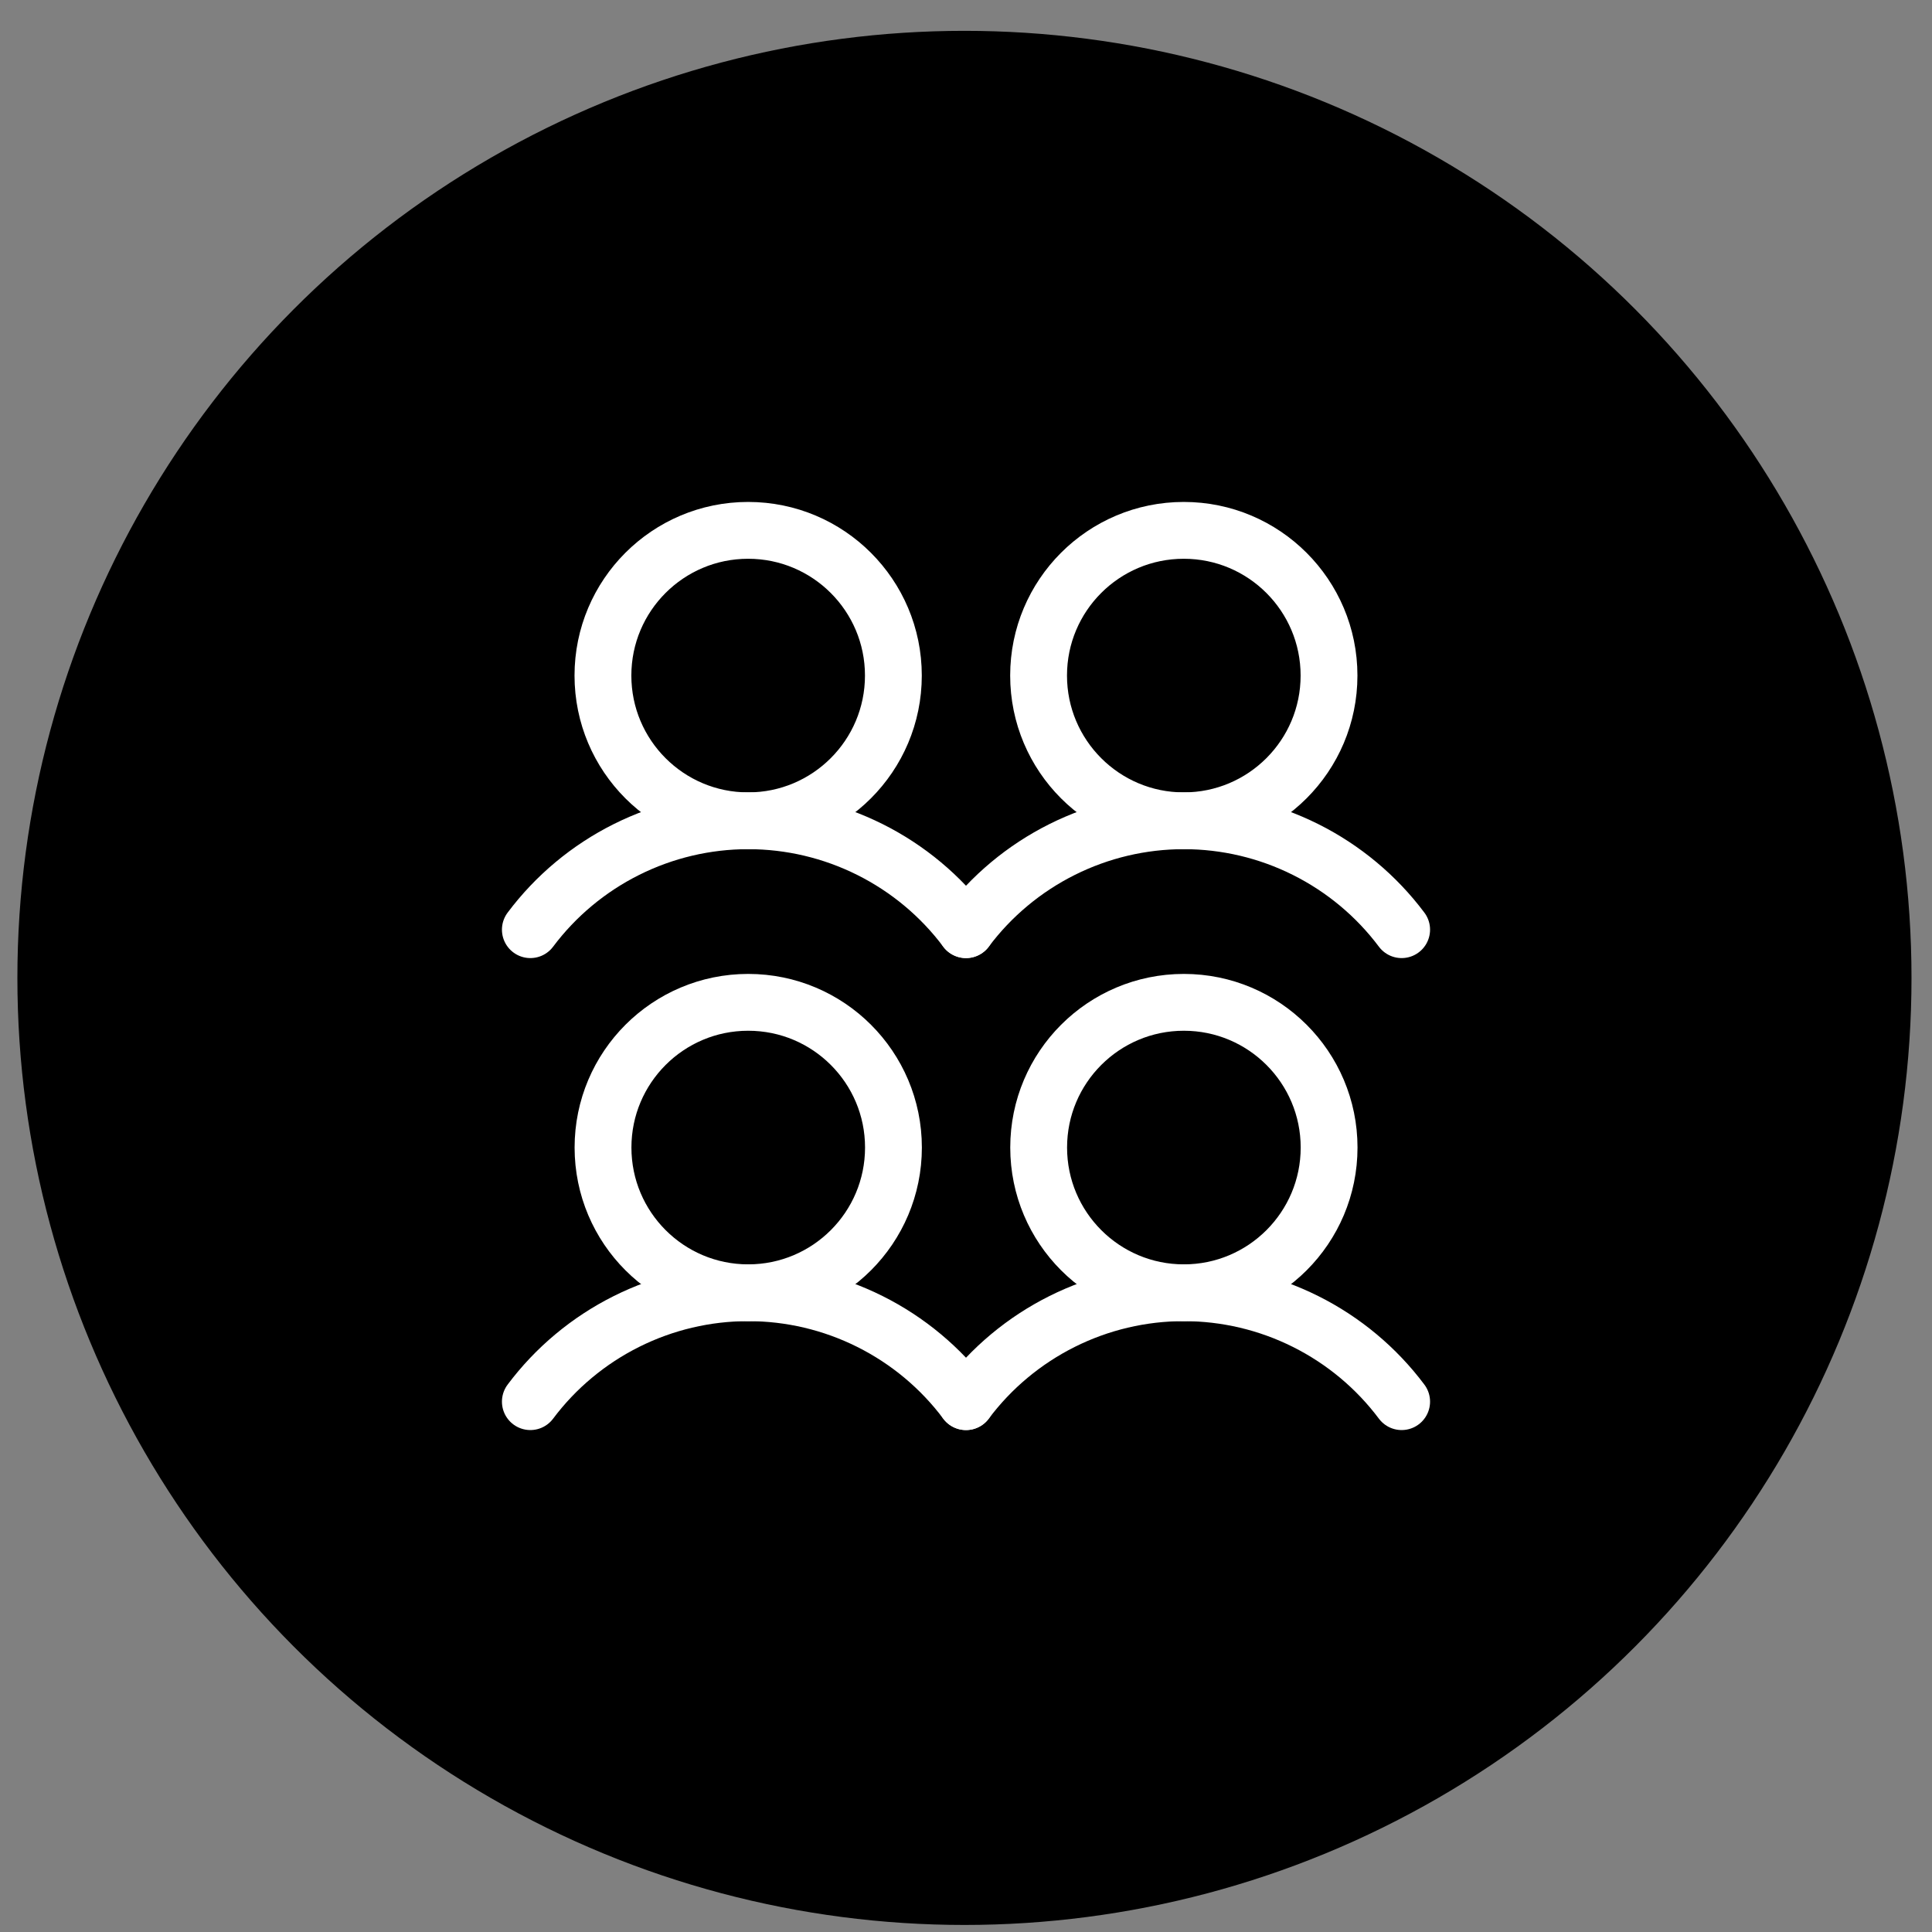
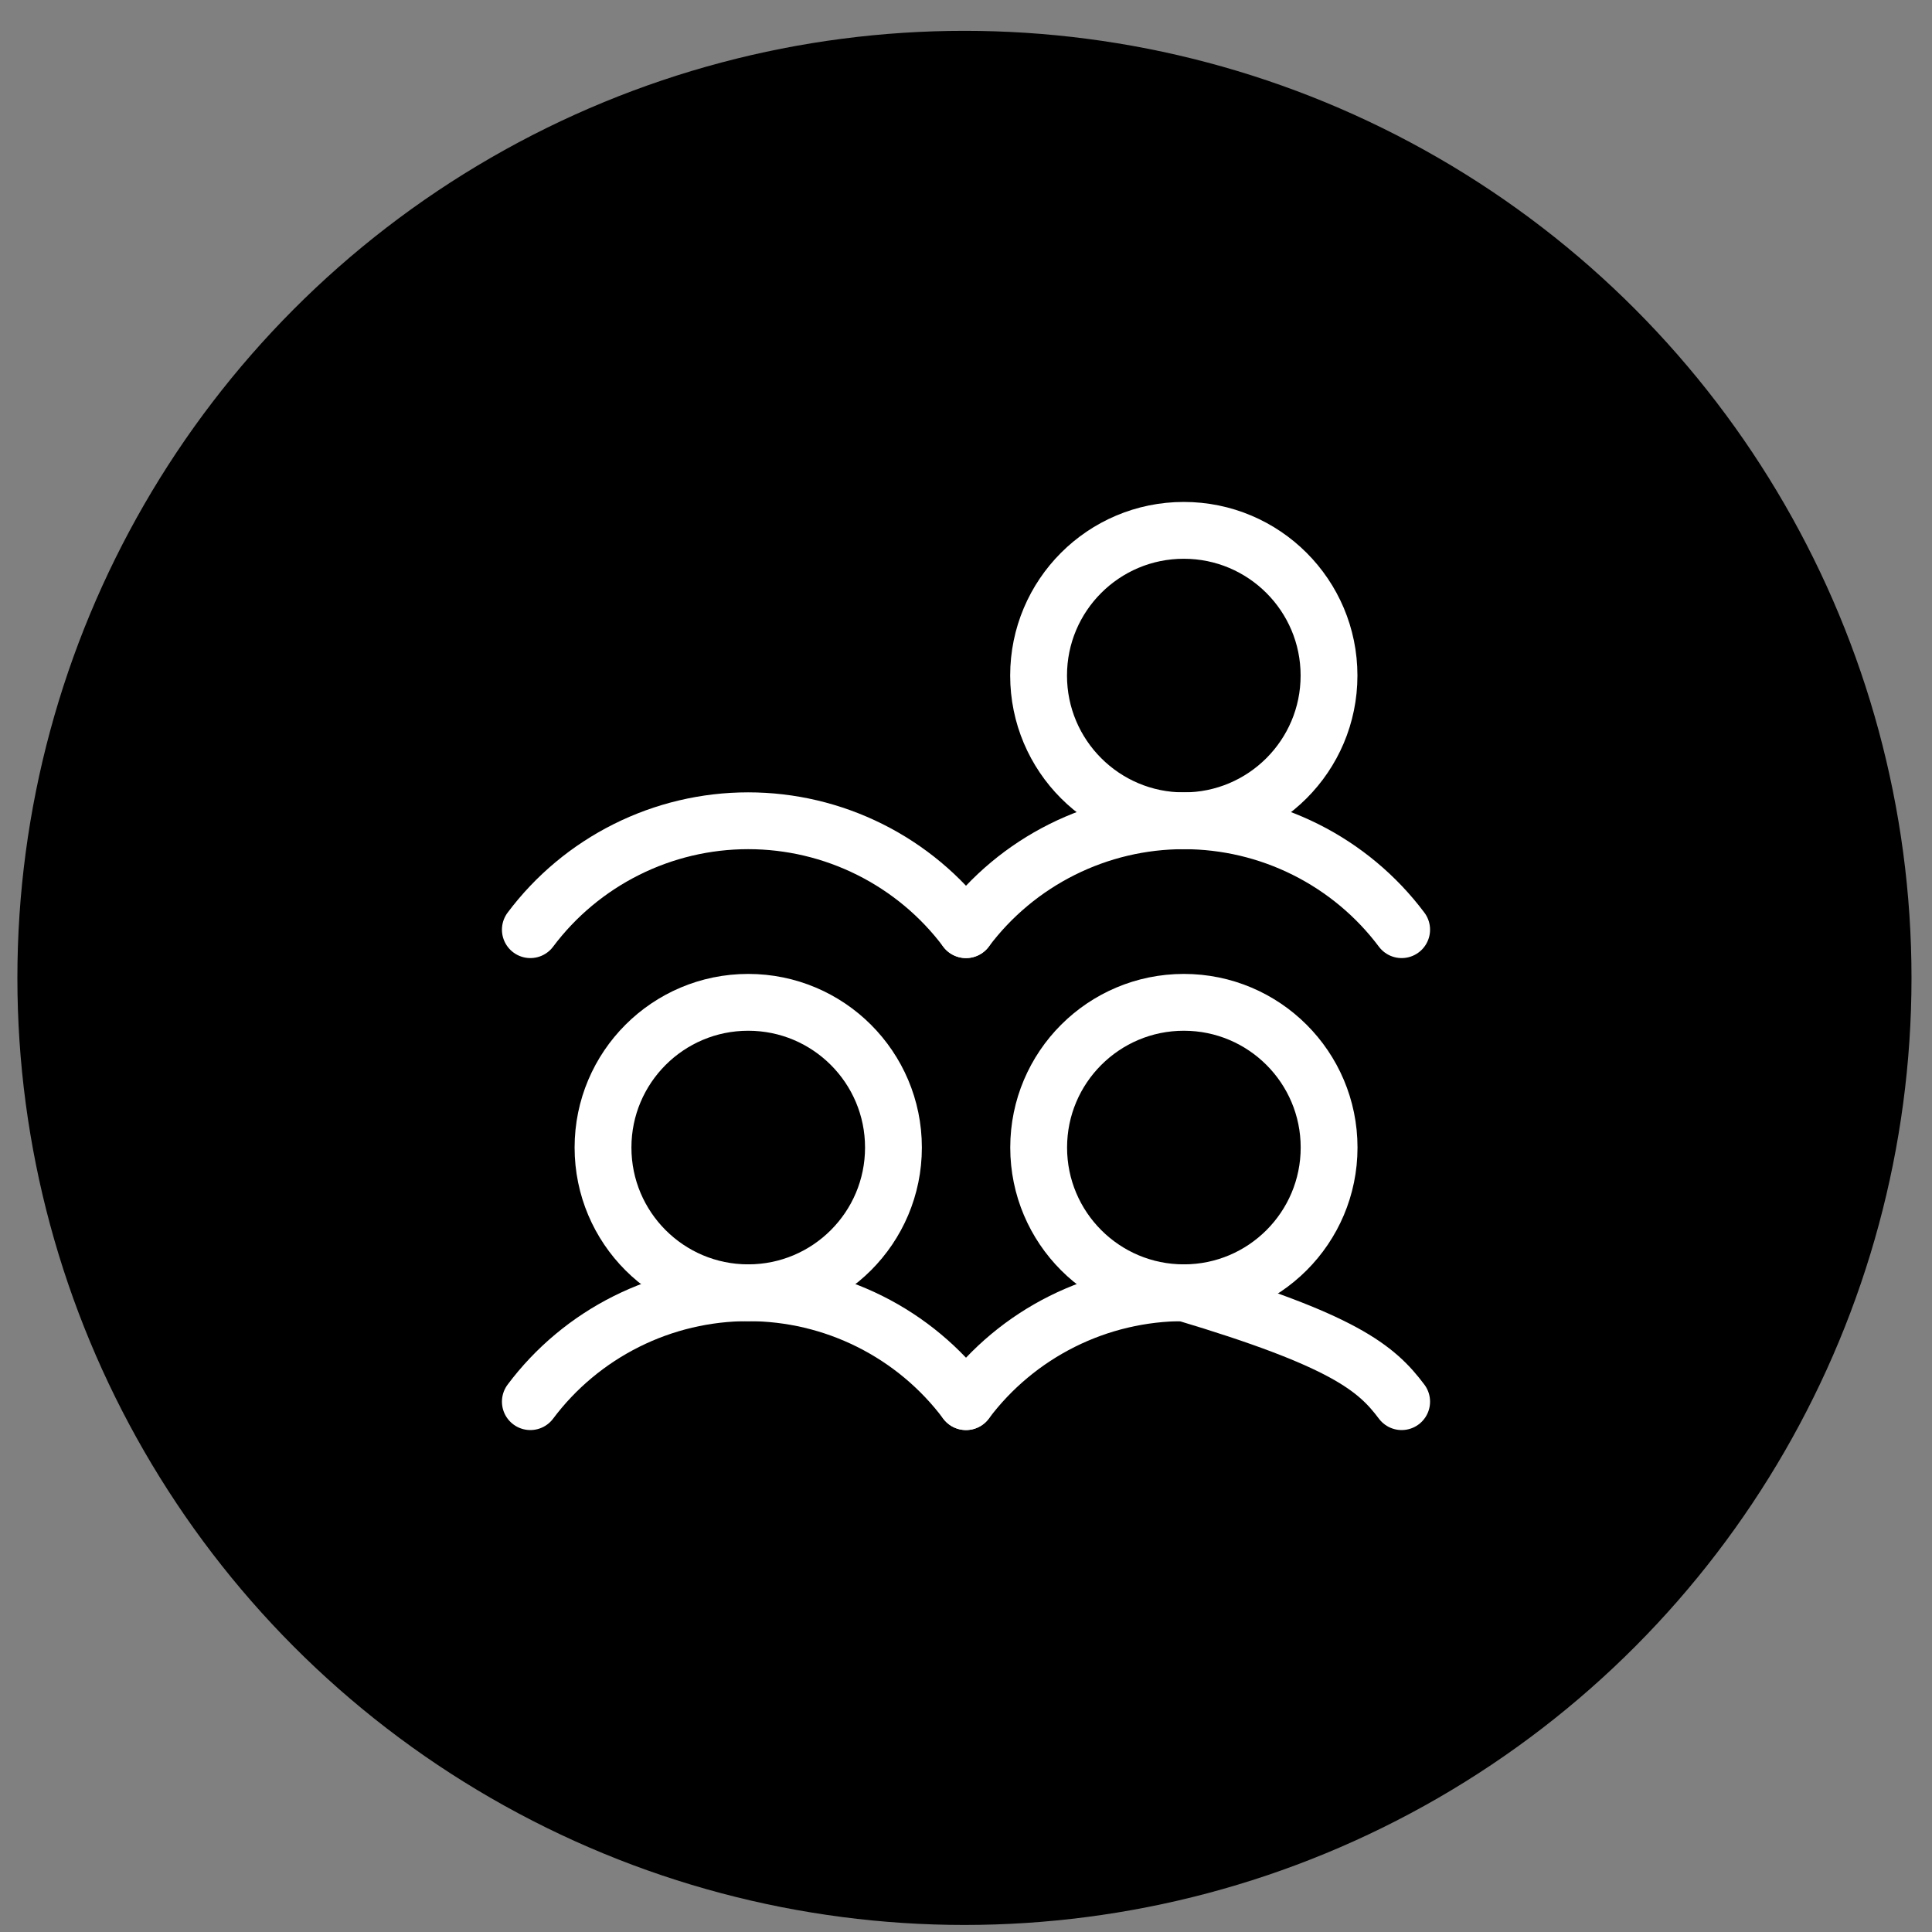
<svg xmlns="http://www.w3.org/2000/svg" width="51" height="51" viewBox="0 0 51 51" fill="none">
  <rect x="0" y="0" width="51" height="51" fill="#808080" stroke="none" />
  <circle cx="25.459" cy="25.814" r="25" fill="black" />
  <path d="M19.751 34.126C21.868 34.126 23.585 32.409 23.585 30.292C23.585 28.175 21.868 26.459 19.751 26.459C17.634 26.459 15.918 28.175 15.918 30.292C15.918 32.409 17.634 34.126 19.751 34.126Z" stroke="white" stroke-width="1.5" stroke-linecap="round" stroke-linejoin="round" />
  <path d="M14 37C14.669 36.107 15.538 35.383 16.536 34.884C17.534 34.385 18.634 34.125 19.75 34.125C20.866 34.125 21.966 34.385 22.964 34.884C23.962 35.383 24.831 36.107 25.5 37" stroke="white" stroke-width="1.5" stroke-linecap="round" stroke-linejoin="round" />
-   <path d="M19.749 21.667C21.866 21.667 23.583 19.95 23.583 17.833C23.583 15.716 21.866 14 19.749 14C17.632 14 15.916 15.716 15.916 17.833C15.916 19.95 17.632 21.667 19.749 21.667Z" stroke="white" stroke-width="1.5" stroke-linecap="round" stroke-linejoin="round" />
  <path d="M14 24.541C14.669 23.648 15.538 22.924 16.536 22.425C17.534 21.926 18.634 21.666 19.75 21.666C20.866 21.666 21.966 21.926 22.964 22.425C23.962 22.924 24.831 23.648 25.5 24.541" stroke="white" stroke-width="1.5" stroke-linecap="round" stroke-linejoin="round" />
  <path d="M31.251 34.126C33.368 34.126 35.085 32.409 35.085 30.292C35.085 28.175 33.368 26.459 31.251 26.459C29.134 26.459 27.418 28.175 27.418 30.292C27.418 32.409 29.134 34.126 31.251 34.126Z" stroke="white" stroke-width="1.5" stroke-linecap="round" stroke-linejoin="round" />
-   <path d="M25.5 37C26.169 36.107 27.038 35.383 28.036 34.884C29.034 34.385 30.134 34.125 31.25 34.125C32.366 34.125 33.466 34.385 34.464 34.884C35.462 35.383 36.331 36.107 37 37" stroke="white" stroke-width="1.5" stroke-linecap="round" stroke-linejoin="round" />
+   <path d="M25.5 37C26.169 36.107 27.038 35.383 28.036 34.884C29.034 34.385 30.134 34.125 31.25 34.125C35.462 35.383 36.331 36.107 37 37" stroke="white" stroke-width="1.5" stroke-linecap="round" stroke-linejoin="round" />
  <path d="M31.249 21.667C33.366 21.667 35.083 19.95 35.083 17.833C35.083 15.716 33.366 14 31.249 14C29.132 14 27.416 15.716 27.416 17.833C27.416 19.95 29.132 21.667 31.249 21.667Z" stroke="white" stroke-width="1.5" stroke-linecap="round" stroke-linejoin="round" />
  <path d="M25.5 24.541C26.169 23.648 27.038 22.924 28.036 22.425C29.034 21.926 30.134 21.666 31.25 21.666C32.366 21.666 33.466 21.926 34.464 22.425C35.462 22.924 36.331 23.648 37 24.541" stroke="white" stroke-width="1.5" stroke-linecap="round" stroke-linejoin="round" />
</svg>